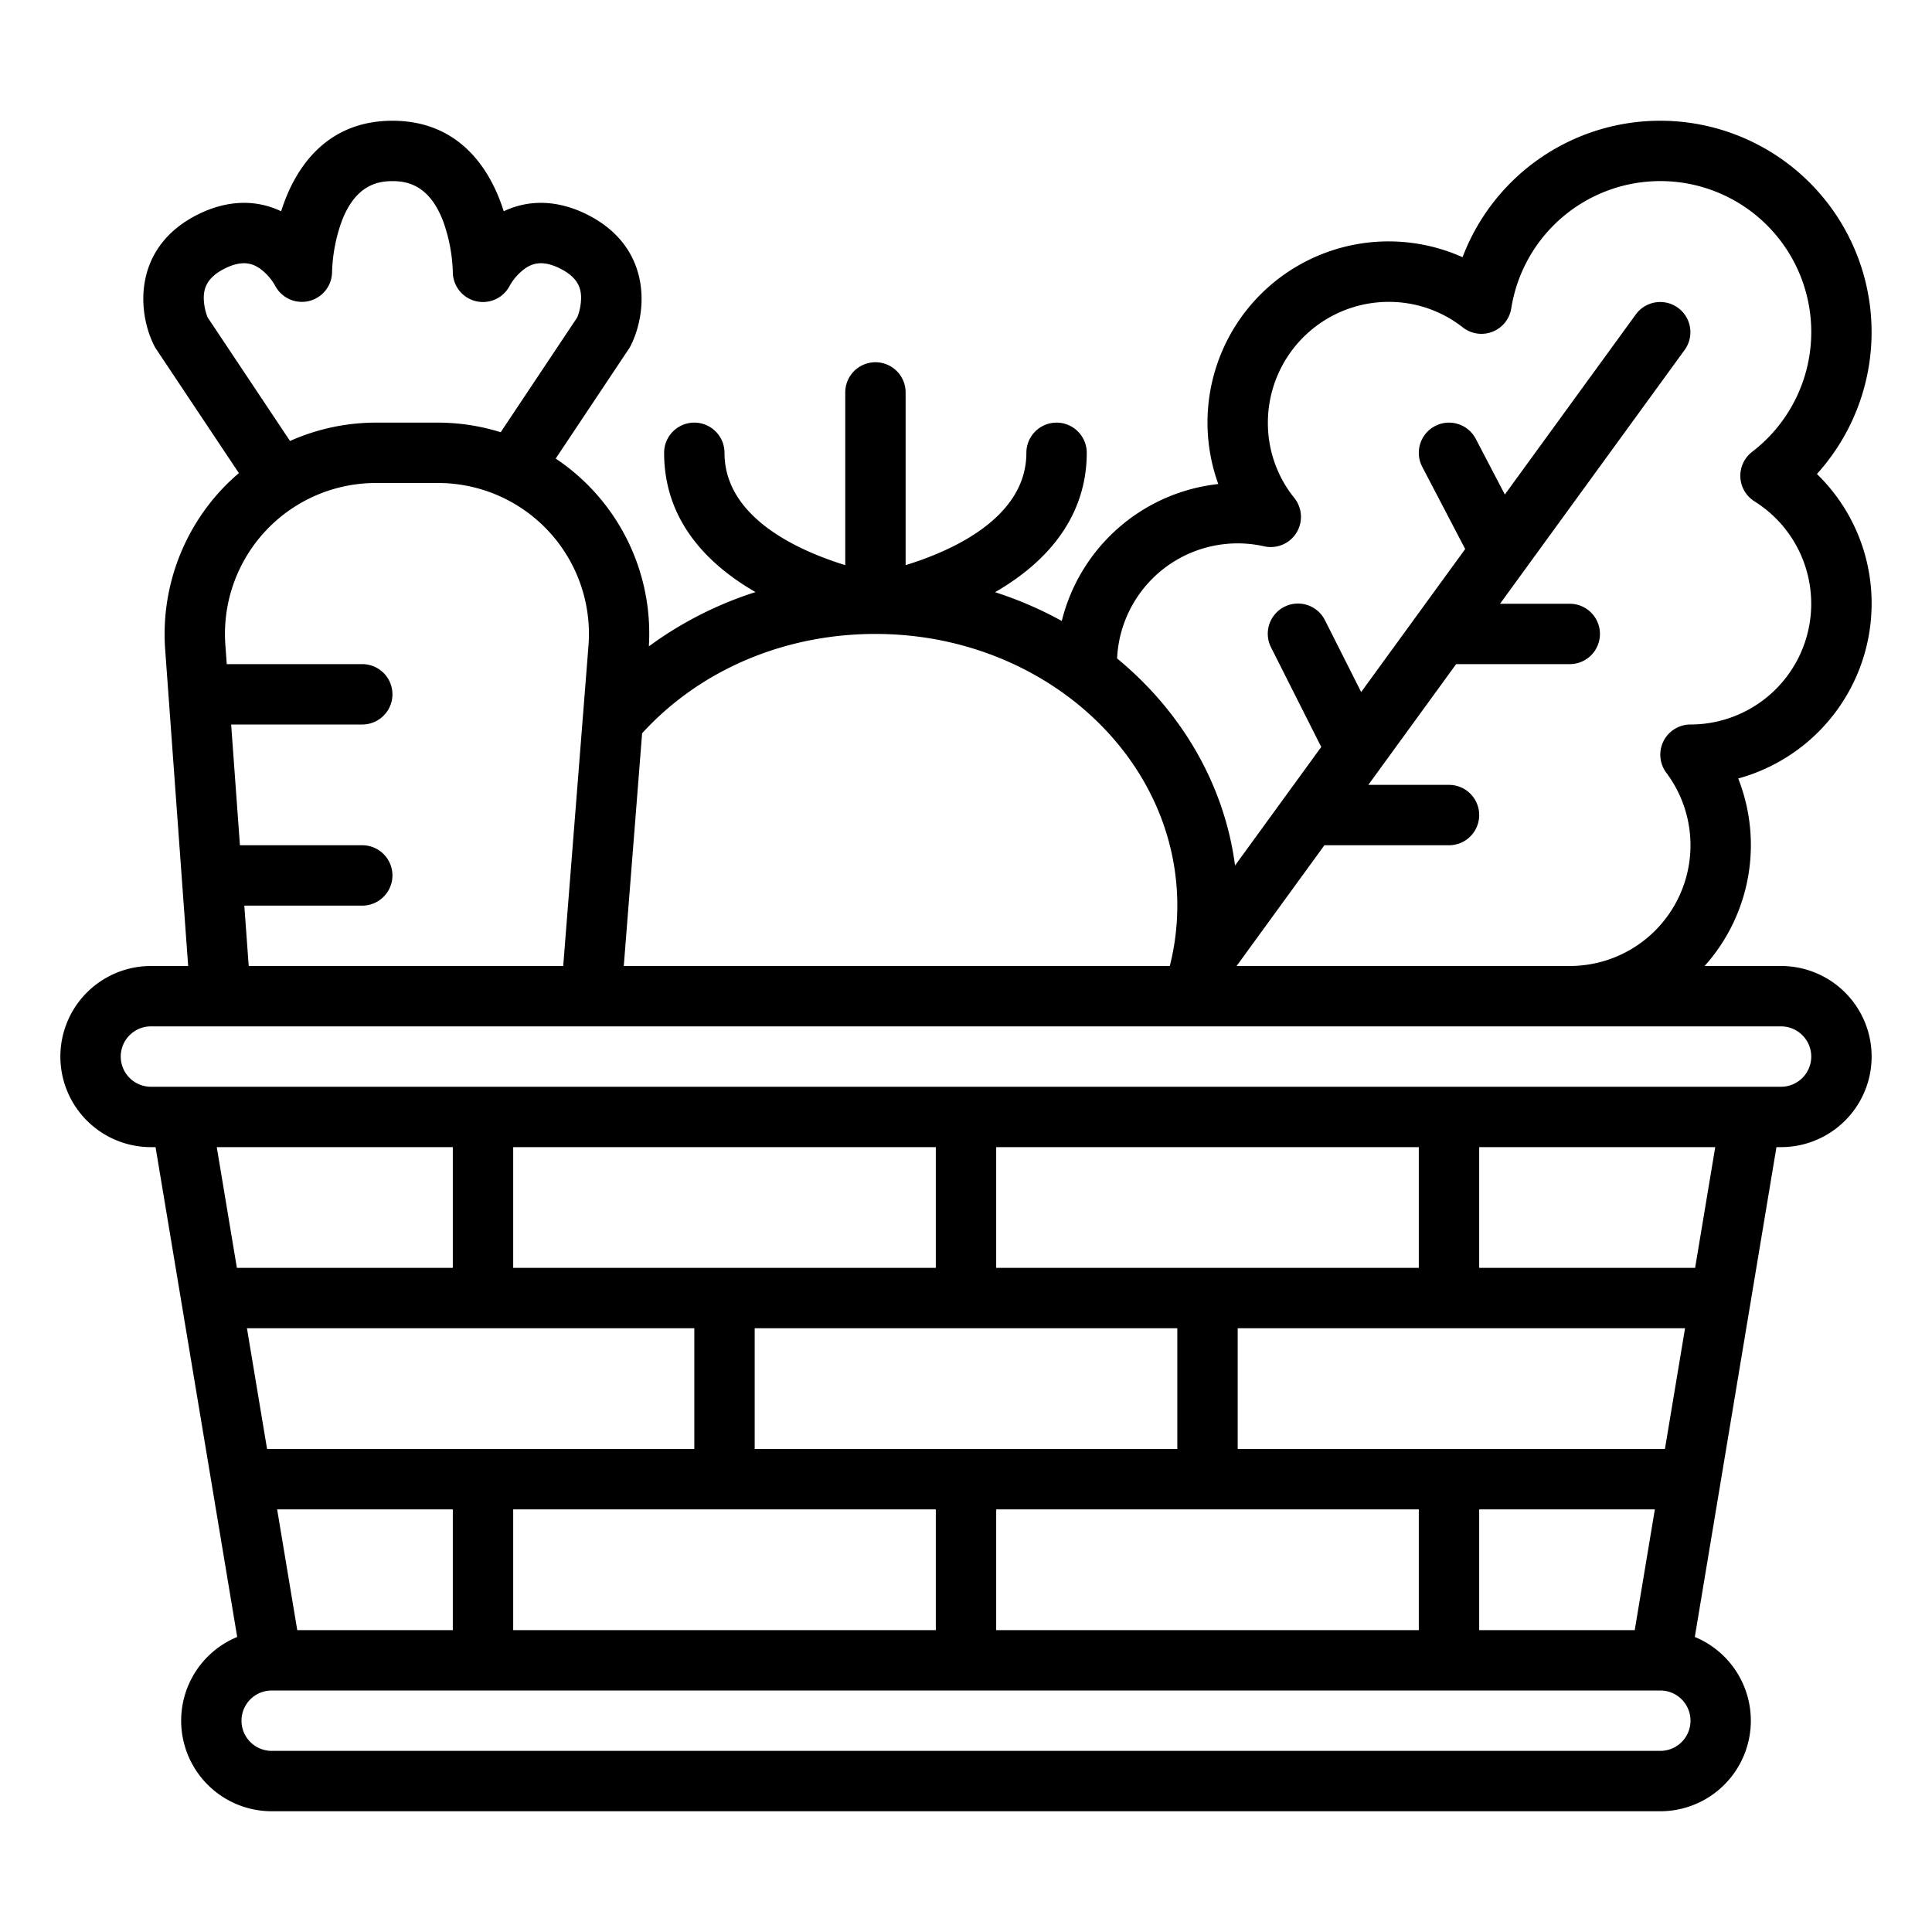
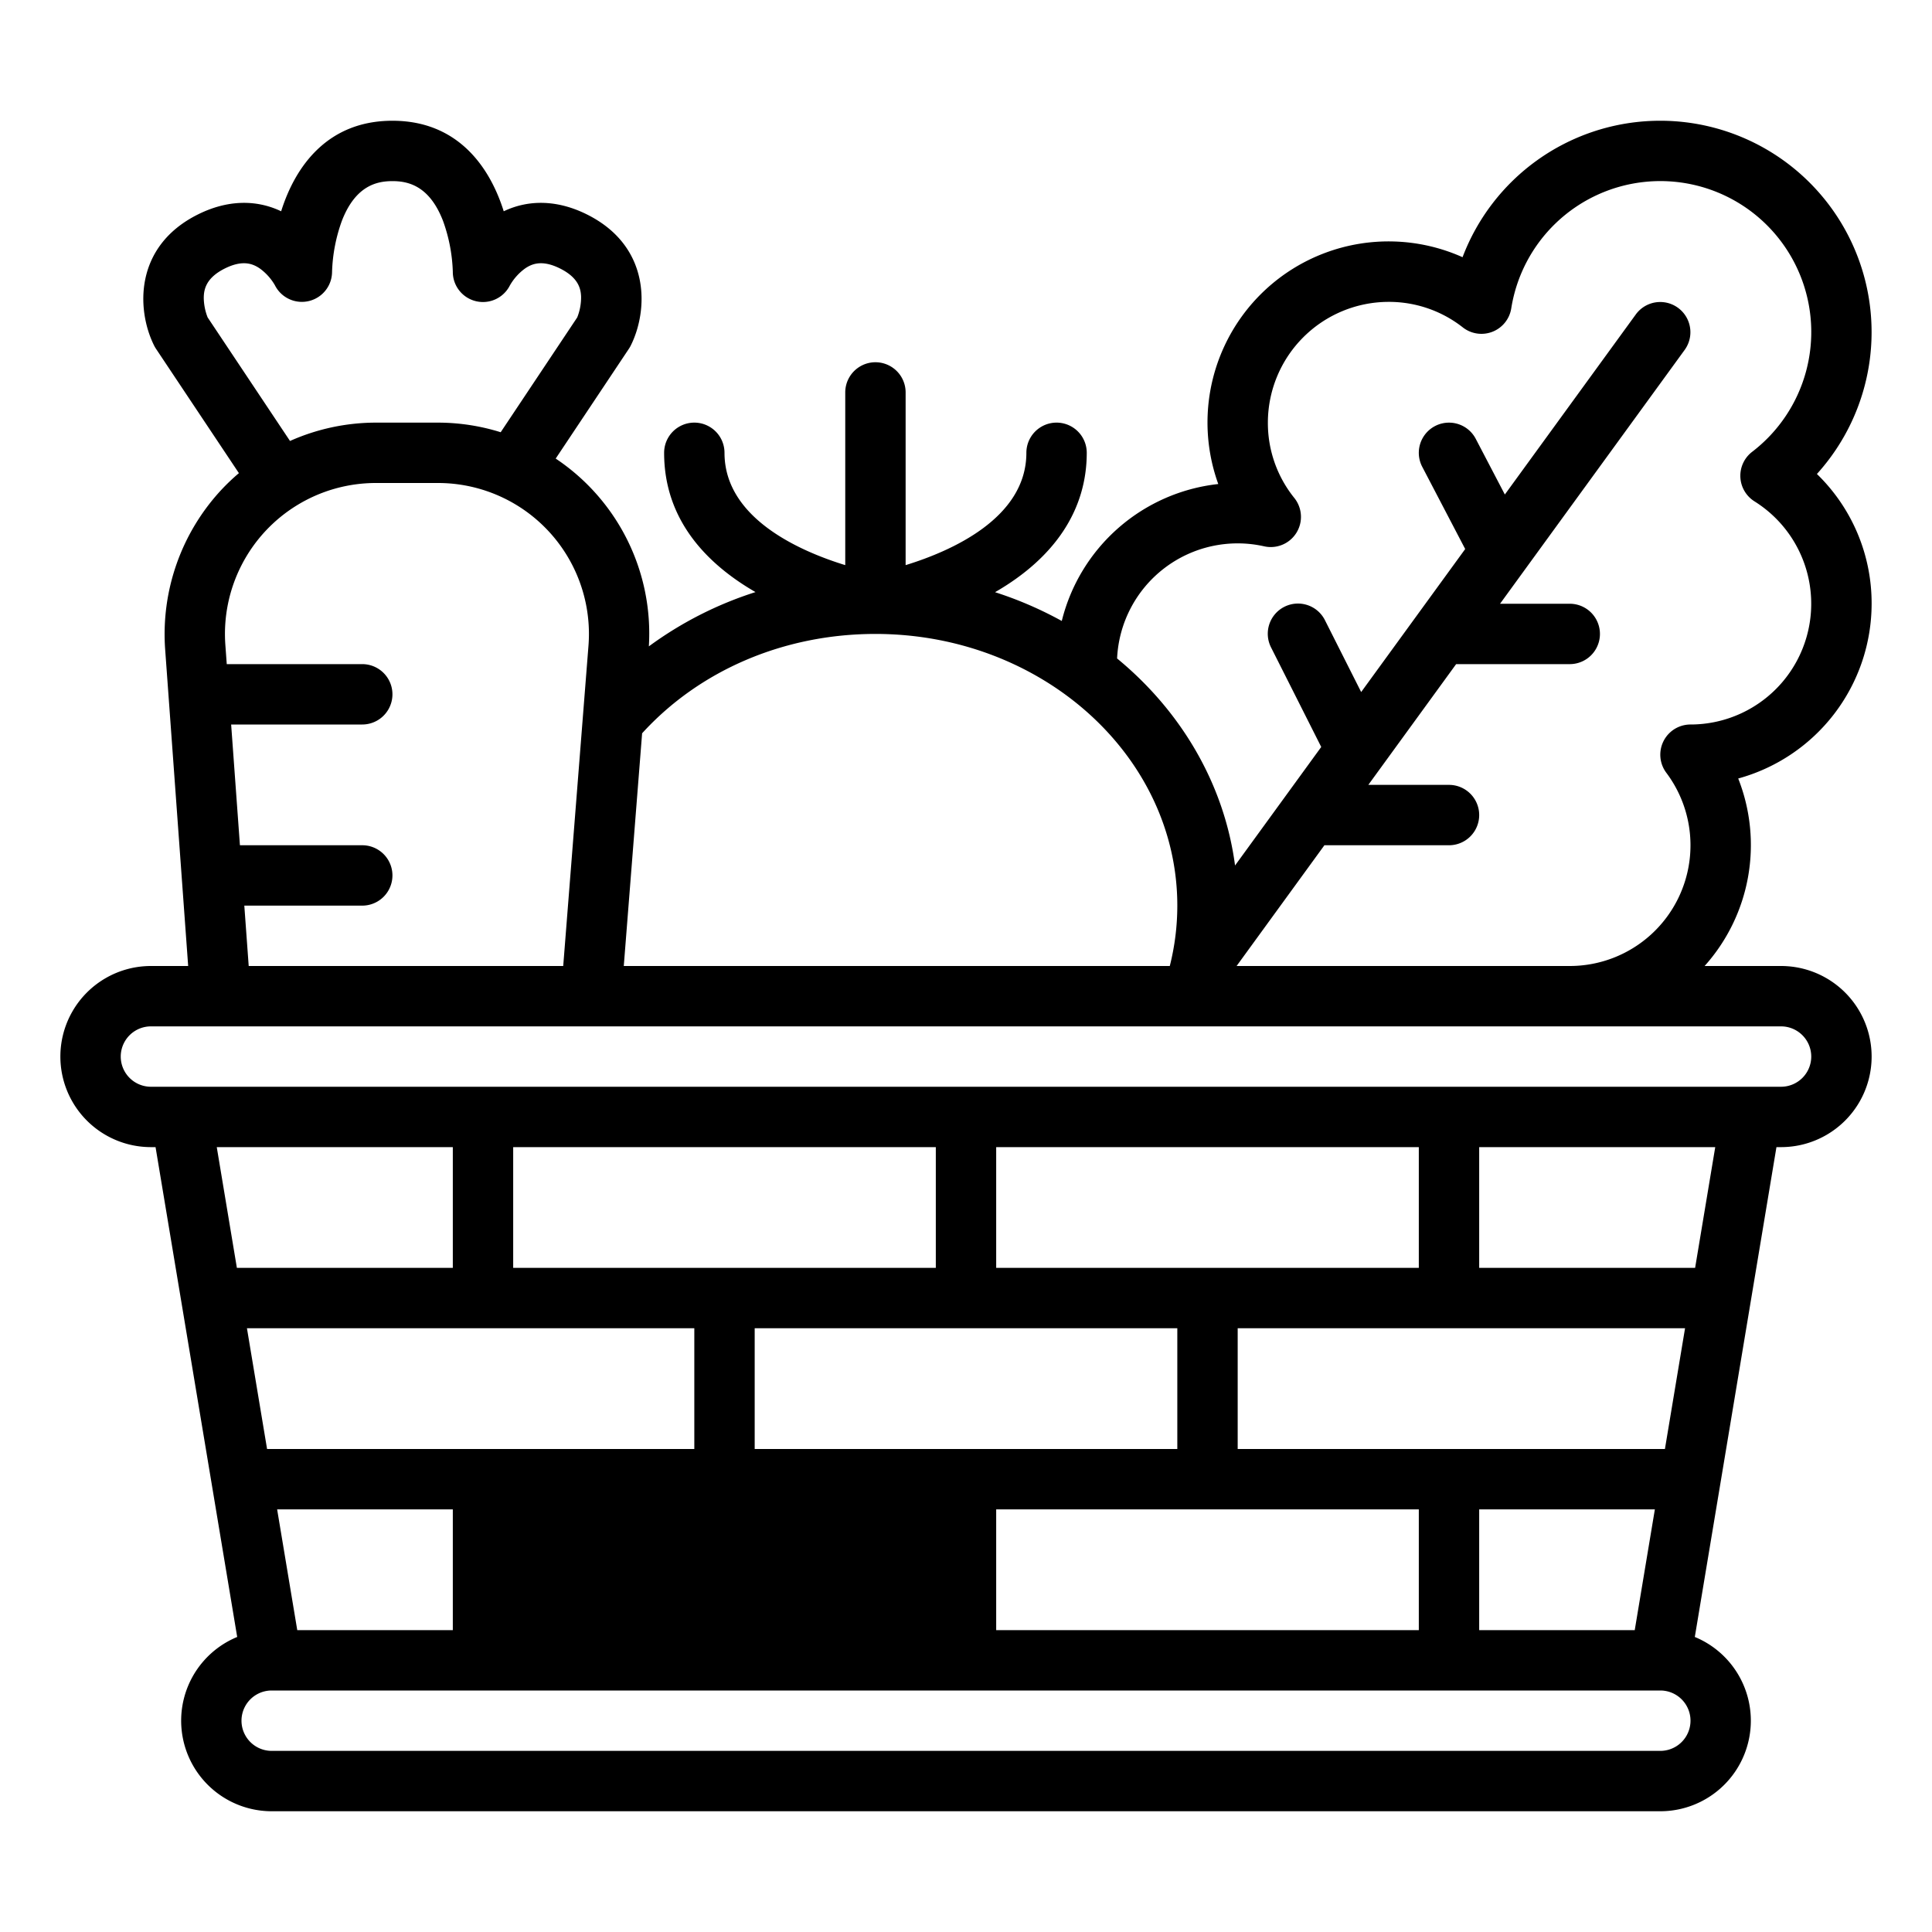
<svg xmlns="http://www.w3.org/2000/svg" id="Outline" viewBox="0 0 512 512" width="512" height="512">
-   <path d="M496,160a47.7,47.7,0,0,0-14.5-34.389,56.017,56.017,0,1,0-93.907-57.45,47.99,47.99,0,0,0-64.737,60.112,48.121,48.121,0,0,0-41.474,36.29,99.8,99.8,0,0,0-17.683-7.627C279.617,147.76,288,135.065,288,120a8,8,0,0,0-16,0c0,17.265-19.81,26.015-32,29.765V104a8,8,0,0,0-16,0v45.765c-12.19-3.75-32-12.5-32-29.765a8,8,0,0,0-16,0c0,18.073,11.659,29.665,24.217,36.911a97.758,97.758,0,0,0-28.264,14.383,55.729,55.729,0,0,0-24.689-49.767l19.392-29.089a8.11,8.11,0,0,0,.5-.86c4.654-9.308,5.411-26.239-11.577-34.733-7.636-3.82-15.316-4.081-22.086-.855C129.717,43.965,121.116,32,104,32S78.283,43.965,74.508,55.99c-6.771-3.227-14.451-2.964-22.086.855C35.434,65.339,36.191,82.27,40.845,91.578a8.11,8.11,0,0,0,.5.86L63.31,125.387a55.611,55.611,0,0,0-4.7,4.478,56.181,56.181,0,0,0-14.844,42.2L49.867,256H40a24,24,0,0,0,0,48h1.223L62.859,433.813A24,24,0,0,0,72,480H440a24,24,0,0,0,9.142-46.187L470.778,304H472a24,24,0,0,0,0-48H451.739a48.028,48.028,0,0,0,8.906-49.689A48.089,48.089,0,0,0,496,160Zm-264.024,8h.045c44.1.011,79.979,32.305,79.979,72a65.4,65.4,0,0,1-1.993,16h-144.7l4.86-61.67C185.442,177.573,207.814,168.007,231.976,168ZM55.029,84.121A14.649,14.649,0,0,1,54,79c0-2.354.634-5.373,5.578-7.845,4.79-2.394,7.5-1.24,9.328.033a14.39,14.39,0,0,1,3.939,4.39A8,8,0,0,0,88,72.024,43.428,43.428,0,0,1,90.61,58.5C94.256,49.088,100,48,104,48s9.744,1.088,13.39,10.5A43.44,43.44,0,0,1,120,72a7.988,7.988,0,0,0,15.118,3.652,14.325,14.325,0,0,1,3.976-4.464c1.827-1.275,4.537-2.427,9.328-.033s5.5,5.257,5.572,7.482a14.315,14.315,0,0,1-1.024,5.485l-20.282,30.424A55.871,55.871,0,0,0,116.068,112H99.617a56.021,56.021,0,0,0-22.761,4.862ZM64.746,240H96a8,8,0,0,0,0-16H63.583l-2.327-32H96a8,8,0,0,0,0-16H60.093l-.371-5.1a40,40,0,0,1,39.9-42.9h16.451a40,40,0,0,1,39.877,43.142L149.258,256H65.91ZM392,432V400h46.556l-5.334,32ZM78.777,432l-5.333-32H120v32ZM184,352v32H70.777l-5.333-32Zm128,0v32H200V352ZM136,400H248v32H136Zm128,0H376v32H264Zm177.222-16H328V352H446.556ZM264,336V304H376v32Zm-16,0H136V304H248Zm-128,0H62.777l-5.333-32H120ZM440,464H72a8,8,0,0,1,0-16H440a8,8,0,0,1,0,16Zm9.222-128H392V304h62.556ZM480,280a8.009,8.009,0,0,1-8,8H40a8,8,0,0,1,0-16H472A8.009,8.009,0,0,1,480,280ZM464.954,132.865A32,32,0,0,1,448,192a8,8,0,0,0-6.4,12.805A32,32,0,0,1,416,256H327.71l23.272-32H384a8,8,0,0,0,0-16H362.619l23.272-32H416a8,8,0,0,0,0-16H397.528L446.47,92.705a8,8,0,0,0-12.94-9.41L398.8,131.052,391.091,116.3a8,8,0,1,0-14.182,7.408L388.292,145.5,360.724,183.4l-9.58-19a8,8,0,1,0-14.288,7.2l13.285,26.354L327.3,229.365c-2.863-21.691-14.369-40.975-31.259-54.865a31.985,31.985,0,0,1,38.98-29.718,8,8,0,0,0,7.993-12.806A31.643,31.643,0,0,1,336,112a32.036,32.036,0,0,1,32-32,31.662,31.662,0,0,1,19.668,6.771A8,8,0,0,0,400.5,81.712a40,40,0,1,1,63.833,38.029,8,8,0,0,0,.626,13.124Z" />
+   <path d="M496,160a47.7,47.7,0,0,0-14.5-34.389,56.017,56.017,0,1,0-93.907-57.45,47.99,47.99,0,0,0-64.737,60.112,48.121,48.121,0,0,0-41.474,36.29,99.8,99.8,0,0,0-17.683-7.627C279.617,147.76,288,135.065,288,120a8,8,0,0,0-16,0c0,17.265-19.81,26.015-32,29.765V104a8,8,0,0,0-16,0v45.765c-12.19-3.75-32-12.5-32-29.765a8,8,0,0,0-16,0c0,18.073,11.659,29.665,24.217,36.911a97.758,97.758,0,0,0-28.264,14.383,55.729,55.729,0,0,0-24.689-49.767l19.392-29.089a8.11,8.11,0,0,0,.5-.86c4.654-9.308,5.411-26.239-11.577-34.733-7.636-3.82-15.316-4.081-22.086-.855C129.717,43.965,121.116,32,104,32S78.283,43.965,74.508,55.99c-6.771-3.227-14.451-2.964-22.086.855C35.434,65.339,36.191,82.27,40.845,91.578a8.11,8.11,0,0,0,.5.86L63.31,125.387a55.611,55.611,0,0,0-4.7,4.478,56.181,56.181,0,0,0-14.844,42.2L49.867,256H40a24,24,0,0,0,0,48h1.223L62.859,433.813A24,24,0,0,0,72,480H440a24,24,0,0,0,9.142-46.187L470.778,304H472a24,24,0,0,0,0-48H451.739a48.028,48.028,0,0,0,8.906-49.689A48.089,48.089,0,0,0,496,160Zm-264.024,8h.045c44.1.011,79.979,32.305,79.979,72a65.4,65.4,0,0,1-1.993,16h-144.7l4.86-61.67C185.442,177.573,207.814,168.007,231.976,168ZM55.029,84.121A14.649,14.649,0,0,1,54,79c0-2.354.634-5.373,5.578-7.845,4.79-2.394,7.5-1.24,9.328.033a14.39,14.39,0,0,1,3.939,4.39A8,8,0,0,0,88,72.024,43.428,43.428,0,0,1,90.61,58.5C94.256,49.088,100,48,104,48s9.744,1.088,13.39,10.5A43.44,43.44,0,0,1,120,72a7.988,7.988,0,0,0,15.118,3.652,14.325,14.325,0,0,1,3.976-4.464c1.827-1.275,4.537-2.427,9.328-.033s5.5,5.257,5.572,7.482a14.315,14.315,0,0,1-1.024,5.485l-20.282,30.424A55.871,55.871,0,0,0,116.068,112H99.617a56.021,56.021,0,0,0-22.761,4.862ZM64.746,240H96a8,8,0,0,0,0-16H63.583l-2.327-32H96a8,8,0,0,0,0-16H60.093l-.371-5.1a40,40,0,0,1,39.9-42.9h16.451a40,40,0,0,1,39.877,43.142L149.258,256H65.91ZM392,432V400h46.556l-5.334,32ZM78.777,432l-5.333-32H120v32ZM184,352v32H70.777l-5.333-32Zm128,0v32H200V352ZM136,400H248H136Zm128,0H376v32H264Zm177.222-16H328V352H446.556ZM264,336V304H376v32Zm-16,0H136V304H248Zm-128,0H62.777l-5.333-32H120ZM440,464H72a8,8,0,0,1,0-16H440a8,8,0,0,1,0,16Zm9.222-128H392V304h62.556ZM480,280a8.009,8.009,0,0,1-8,8H40a8,8,0,0,1,0-16H472A8.009,8.009,0,0,1,480,280ZM464.954,132.865A32,32,0,0,1,448,192a8,8,0,0,0-6.4,12.805A32,32,0,0,1,416,256H327.71l23.272-32H384a8,8,0,0,0,0-16H362.619l23.272-32H416a8,8,0,0,0,0-16H397.528L446.47,92.705a8,8,0,0,0-12.94-9.41L398.8,131.052,391.091,116.3a8,8,0,1,0-14.182,7.408L388.292,145.5,360.724,183.4l-9.58-19a8,8,0,1,0-14.288,7.2l13.285,26.354L327.3,229.365c-2.863-21.691-14.369-40.975-31.259-54.865a31.985,31.985,0,0,1,38.98-29.718,8,8,0,0,0,7.993-12.806A31.643,31.643,0,0,1,336,112a32.036,32.036,0,0,1,32-32,31.662,31.662,0,0,1,19.668,6.771A8,8,0,0,0,400.5,81.712a40,40,0,1,1,63.833,38.029,8,8,0,0,0,.626,13.124Z" />
</svg>